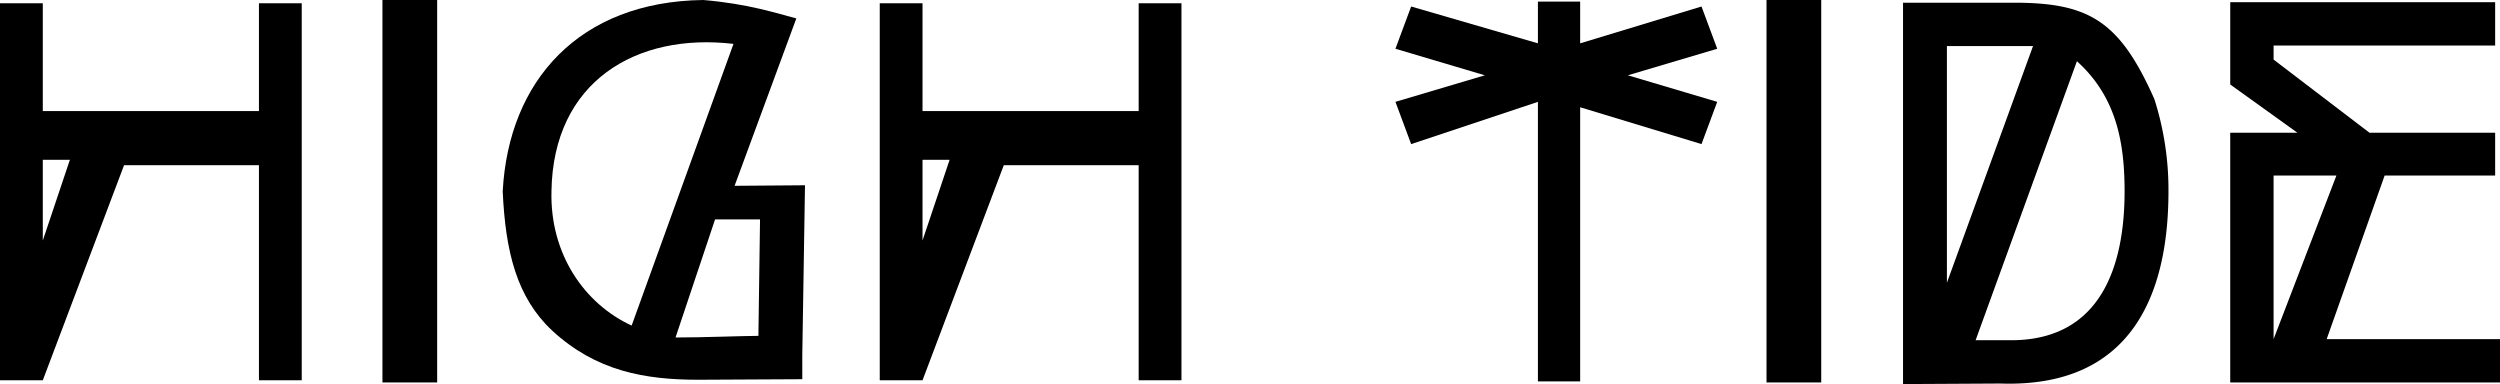
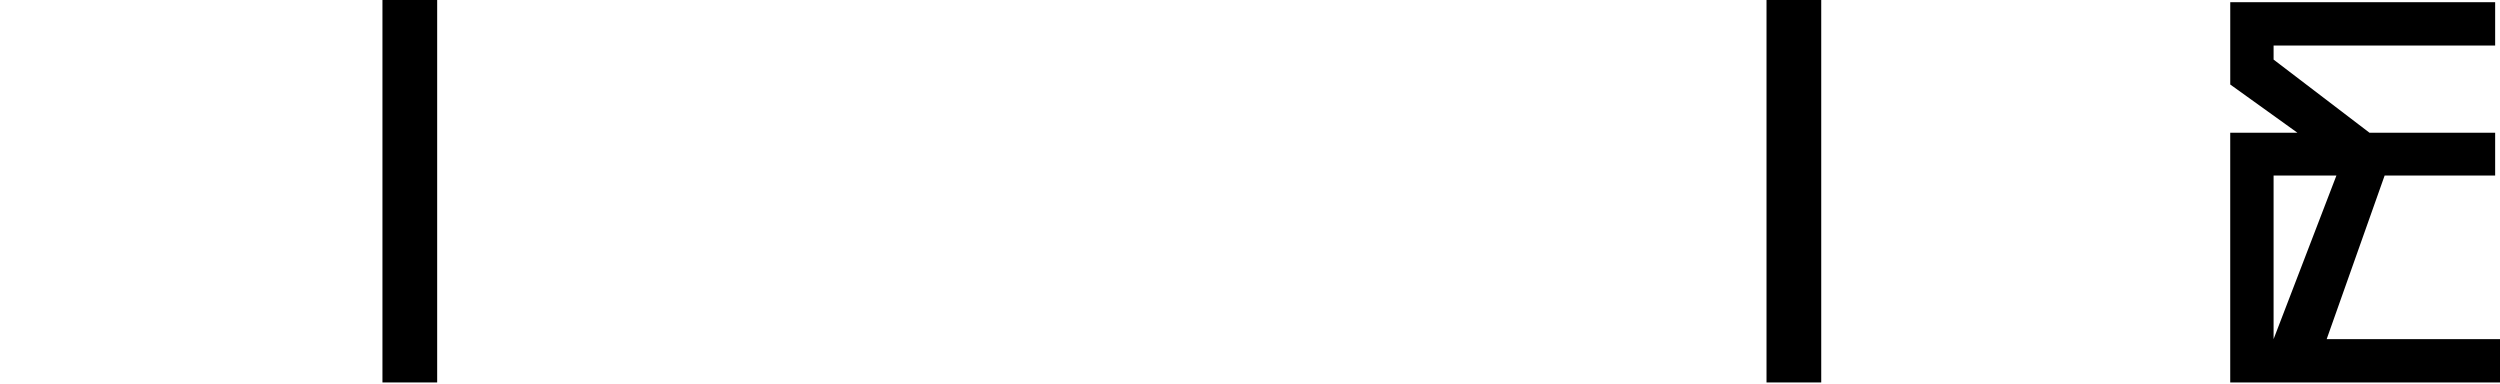
<svg xmlns="http://www.w3.org/2000/svg" viewBox="0 0 922.99 141.8">
  <title>high_tide-type</title>
  <g id="high_tide-type">
-     <path d="M95.6,41H15.8V1.2H0V140.4H15.8L45.8,61H95.6v79.4h15.8V1.2H95.6ZM15.8,88.8V59h10Z" />
    <rect x="141.2" width="20.2" height="141.2" />
-     <path d="M294,6.8C287,5,276.4,1.4,259.6,0c-45.8.6-71.8,29.8-74,70.6,1,22.4,5.2,39.2,18.2,51.4,16.2,15,34.2,18.2,54,18.2l38.4-.2v-9l1-62.6-26,.2ZM203.6,70.6C204.2,30,235,12,270.8,16.2l-37.6,104C215.8,112.2,203,93.8,203.6,70.6Zm77,10.4-.6,43c-5.4,0-20.4.6-30.6.6L264,81Z" />
-     <path d="M420.39,41h-79.8V1.2H324.8V140.4h15.79l30-79.4h49.8v79.4h15.8V1.2h-15.8Zm-79.8,47.8V59h10Z" />
-     <polygon points="628.19 2.4 583.39 16 583.39 0.6 567.79 0.6 567.79 16 520.99 2.4 515.19 18 548.19 27.8 515.19 37.6 520.99 53.2 567.79 37.6 567.79 140.8 583.39 140.8 583.39 39.6 628.19 53.2 633.99 37.6 600.99 27.8 633.99 18 628.19 2.4" />
    <rect x="652.19" width="20.2" height="141.2" />
-     <path d="M743.59,1h-41V141.8l36-.2c48.6,1.6,62-33.2,62-71a110.07,110.07,0,0,0-5.2-34C782.59,7.8,771.39,1,743.59,1Zm-24.8,16h31.8l-31.8,87.4Zm24.8,108.6h-14.2l37.4-103c14.4,13,17.6,29.6,17.6,48C784.39,99,775.19,125,743.59,125.6Z" />
    <path d="M859,125.2l21.4-60.4h40.8V49h-46.4l-35.4-27V16.8h81.8V.8h-97.8V31.2L848.19,49h-24.8v92.2H923v-16Zm-19.6-60.4h23.2l-23.2,60.4Z" />
  </g>
</svg>